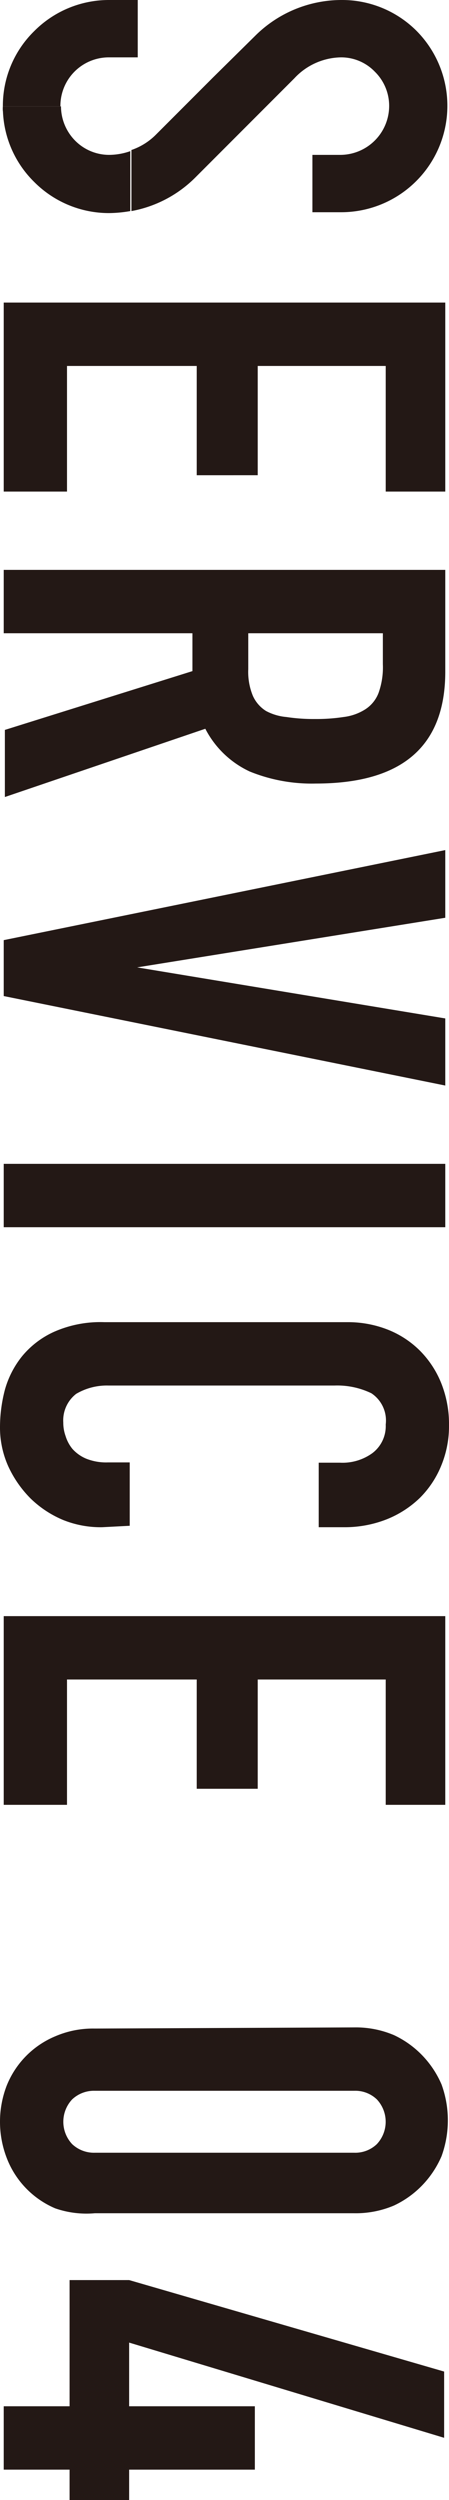
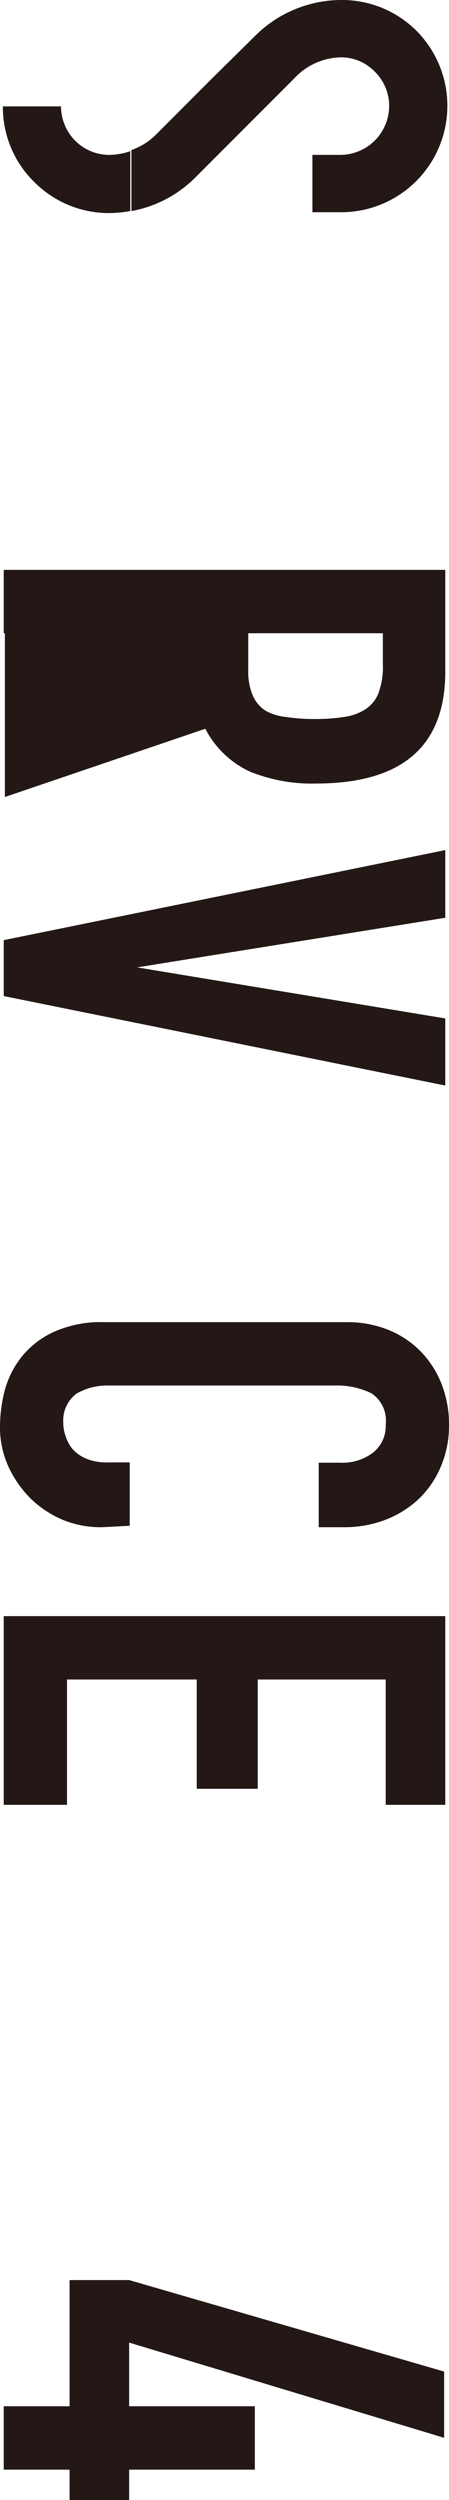
<svg xmlns="http://www.w3.org/2000/svg" viewBox="0 0 15.68 87.17">
  <defs>
    <style>.cls-1{fill:#231815;}</style>
  </defs>
  <g id="レイヤー_2" data-name="レイヤー 2">
    <g id="内容">
-       <path class="cls-1" d="M15.55,10.55v6.59H13.47V12.76H9v3.81H6.87V12.76H2.34v4.38H.13V10.55Z" />
-       <path class="cls-1" d="M15.55,19.87v3.55q0,3.9-4.52,3.9a5.74,5.74,0,0,1-2.31-.42,3.32,3.32,0,0,1-1.55-1.49l-7,2.38V25.45L6.72,23.4V22.08H.13V19.87ZM8.67,22.08v1.25a2.19,2.19,0,0,0,.16.93,1.2,1.2,0,0,0,.46.53A1.85,1.85,0,0,0,10,25a6.33,6.33,0,0,0,1,.07,6.33,6.33,0,0,0,1-.07,1.81,1.81,0,0,0,.76-.27,1.18,1.18,0,0,0,.46-.57,2.65,2.65,0,0,0,.15-1V22.08Z" />
+       <path class="cls-1" d="M15.55,19.87v3.55q0,3.9-4.52,3.9a5.74,5.74,0,0,1-2.31-.42,3.32,3.32,0,0,1-1.55-1.49l-7,2.38V25.45V22.08H.13V19.87ZM8.67,22.08v1.25a2.19,2.19,0,0,0,.16.93,1.2,1.2,0,0,0,.46.53A1.85,1.85,0,0,0,10,25a6.33,6.33,0,0,0,1,.07,6.33,6.33,0,0,0,1-.07,1.81,1.81,0,0,0,.76-.27,1.18,1.18,0,0,0,.46-.57,2.65,2.65,0,0,0,.15-1V22.08Z" />
      <path class="cls-1" d="M.13,34.73V32.78l15.42-3.14V32L4.79,33.73v0l10.76,1.78v2.34Z" />
-       <path class="cls-1" d="M15.55,40.58v2.21H.13V40.58Z" />
      <path class="cls-1" d="M3.57,53.25A3.51,3.51,0,0,1,2.21,53a3.64,3.64,0,0,1-1.14-.75,3.88,3.88,0,0,1-.78-1.12A3.3,3.3,0,0,1,0,49.74a5.18,5.18,0,0,1,.17-1.28,3.26,3.26,0,0,1,.6-1.17,3.1,3.1,0,0,1,1.11-.85,4,4,0,0,1,1.76-.34h8.49a3.8,3.8,0,0,1,1.41.26,3.31,3.31,0,0,1,1.13.74,3.41,3.41,0,0,1,.74,1.13,3.85,3.85,0,0,1,.27,1.47,3.6,3.6,0,0,1-.27,1.4,3.38,3.38,0,0,1-.75,1.13,3.56,3.56,0,0,1-1.17.75,4,4,0,0,1-1.49.27h-.87V51h.74A1.78,1.78,0,0,0,13,50.67a1.18,1.18,0,0,0,.47-1,1.14,1.14,0,0,0-.5-1.09,2.74,2.74,0,0,0-1.29-.27H3.79a2.11,2.11,0,0,0-1.13.29,1.17,1.17,0,0,0-.45,1,1.37,1.37,0,0,0,.08.47,1.31,1.31,0,0,0,.24.45,1.34,1.34,0,0,0,.48.34,1.88,1.88,0,0,0,.76.13h.76v2.21Z" />
      <path class="cls-1" d="M15.55,56.35v6.58H13.47V58.56H9v3.81H6.87V58.56H2.34v4.37H.13V56.35Z" />
-       <path class="cls-1" d="M12.37,70.69a3.41,3.41,0,0,1,1.39.27,3.34,3.34,0,0,1,1,.72,3.39,3.39,0,0,1,.66,1,3.66,3.66,0,0,1,0,2.5,3.39,3.39,0,0,1-.66,1,3.34,3.34,0,0,1-1,.72,3.41,3.41,0,0,1-1.39.27H3.31A3.33,3.33,0,0,1,1.93,77a3.12,3.12,0,0,1-1.7-1.77,3.51,3.51,0,0,1,0-2.5A3.12,3.12,0,0,1,1.93,71a3.33,3.33,0,0,1,1.38-.27ZM3.31,72.9a1.11,1.11,0,0,0-.79.3,1.14,1.14,0,0,0,0,1.56,1.11,1.11,0,0,0,.79.3h9.06a1.09,1.09,0,0,0,.79-.3,1.14,1.14,0,0,0,0-1.56,1.09,1.09,0,0,0-.79-.3Z" />
      <path class="cls-1" d="M2.43,83.9V79.5H4.51l11,3.19V85l-11-3.32V83.9H8.9v2.21H4.51v1.06H2.43V86.11H.13V83.9Z" />
      <path class="cls-1" d="M7.44,2.7h0l-2,2a2.22,2.22,0,0,1-.85.53V7.36A4.23,4.23,0,0,0,6.83,6.18L8.28,4.73h0l2-2A2.27,2.27,0,0,1,11.91,2a1.63,1.63,0,0,1,1.18.5,1.67,1.67,0,0,1,.5,1.19A1.71,1.71,0,0,1,11.91,5.4h-1v2h1a3.71,3.71,0,0,0,2.62-6.34A3.68,3.68,0,0,0,11.91,0a4.28,4.28,0,0,0-3,1.25Z" />
-       <path class="cls-1" d="M.11,3.71h2A1.69,1.69,0,0,1,3.81,2h1V0h-1A3.68,3.68,0,0,0,1.19,1.09,3.64,3.64,0,0,0,.1,3.71a1.09,1.09,0,0,0,0,.18Z" />
      <path class="cls-1" d="M4.55,7.36V5.27a2.26,2.26,0,0,1-.74.13,1.67,1.67,0,0,1-1.19-.5,1.71,1.71,0,0,1-.49-1.19H.1A3.65,3.65,0,0,0,1.19,6.34,3.68,3.68,0,0,0,3.81,7.43,4.53,4.53,0,0,0,4.55,7.36Z" />
    </g>
  </g>
</svg>